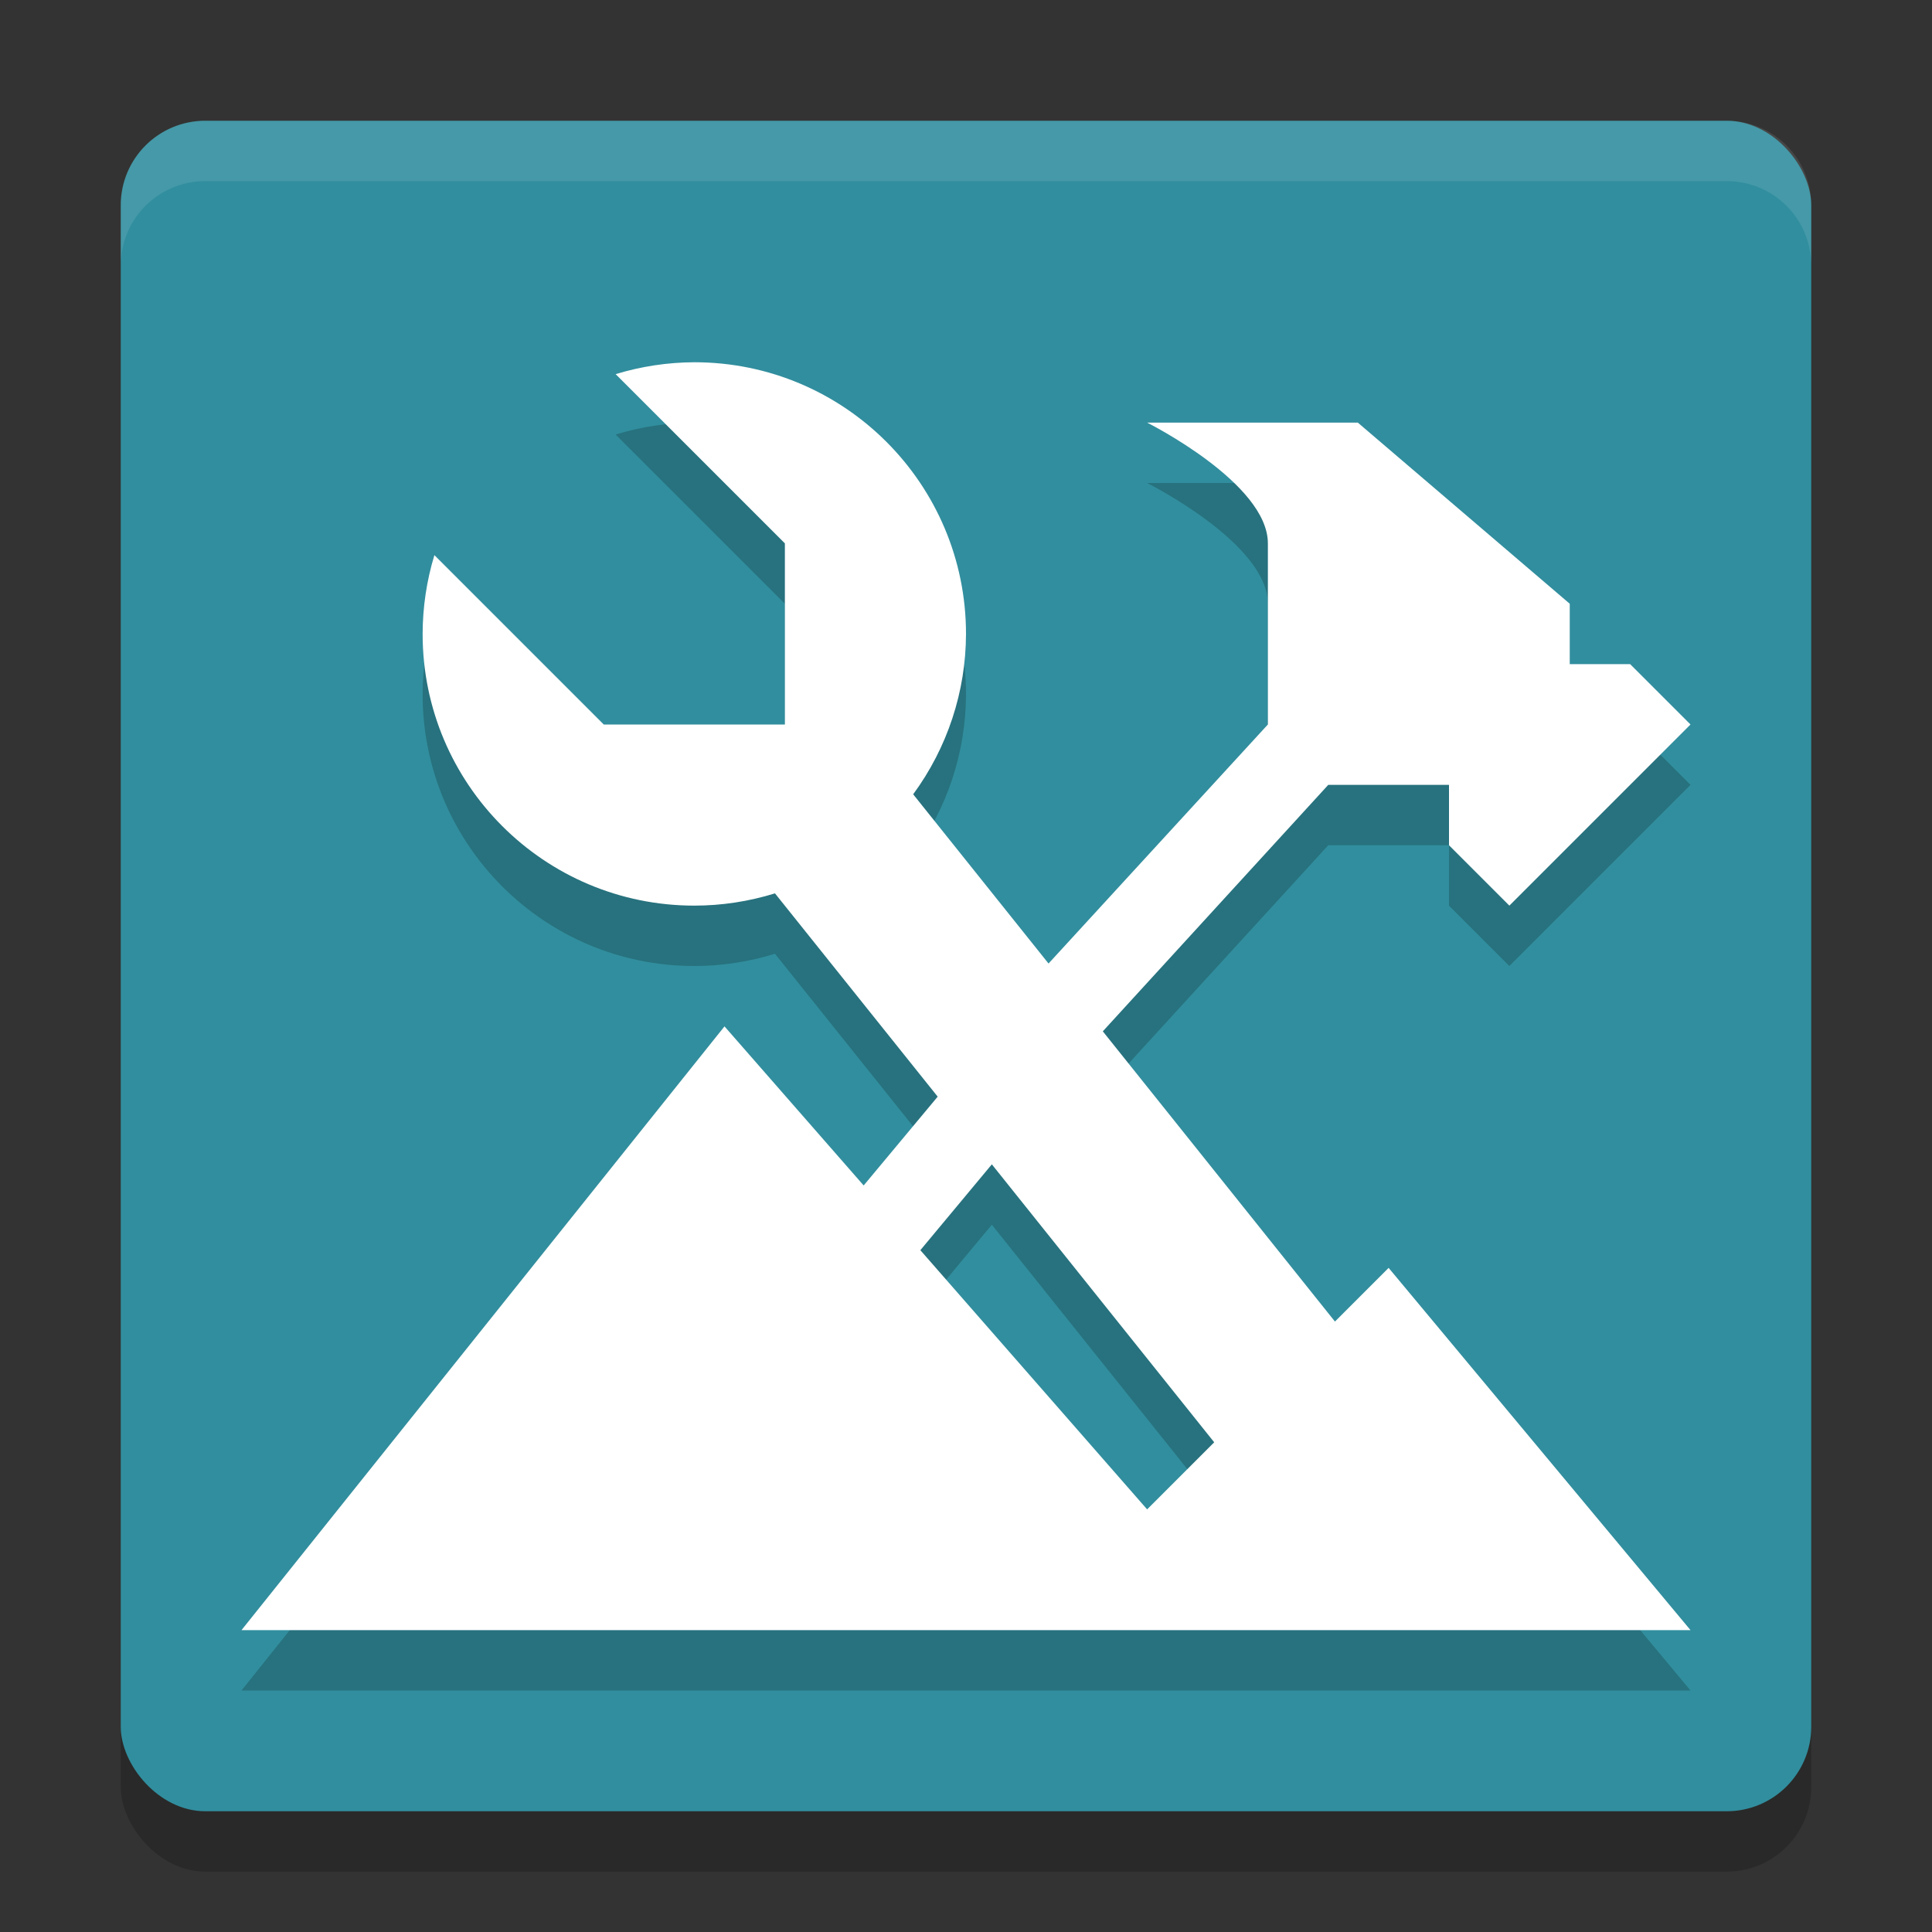
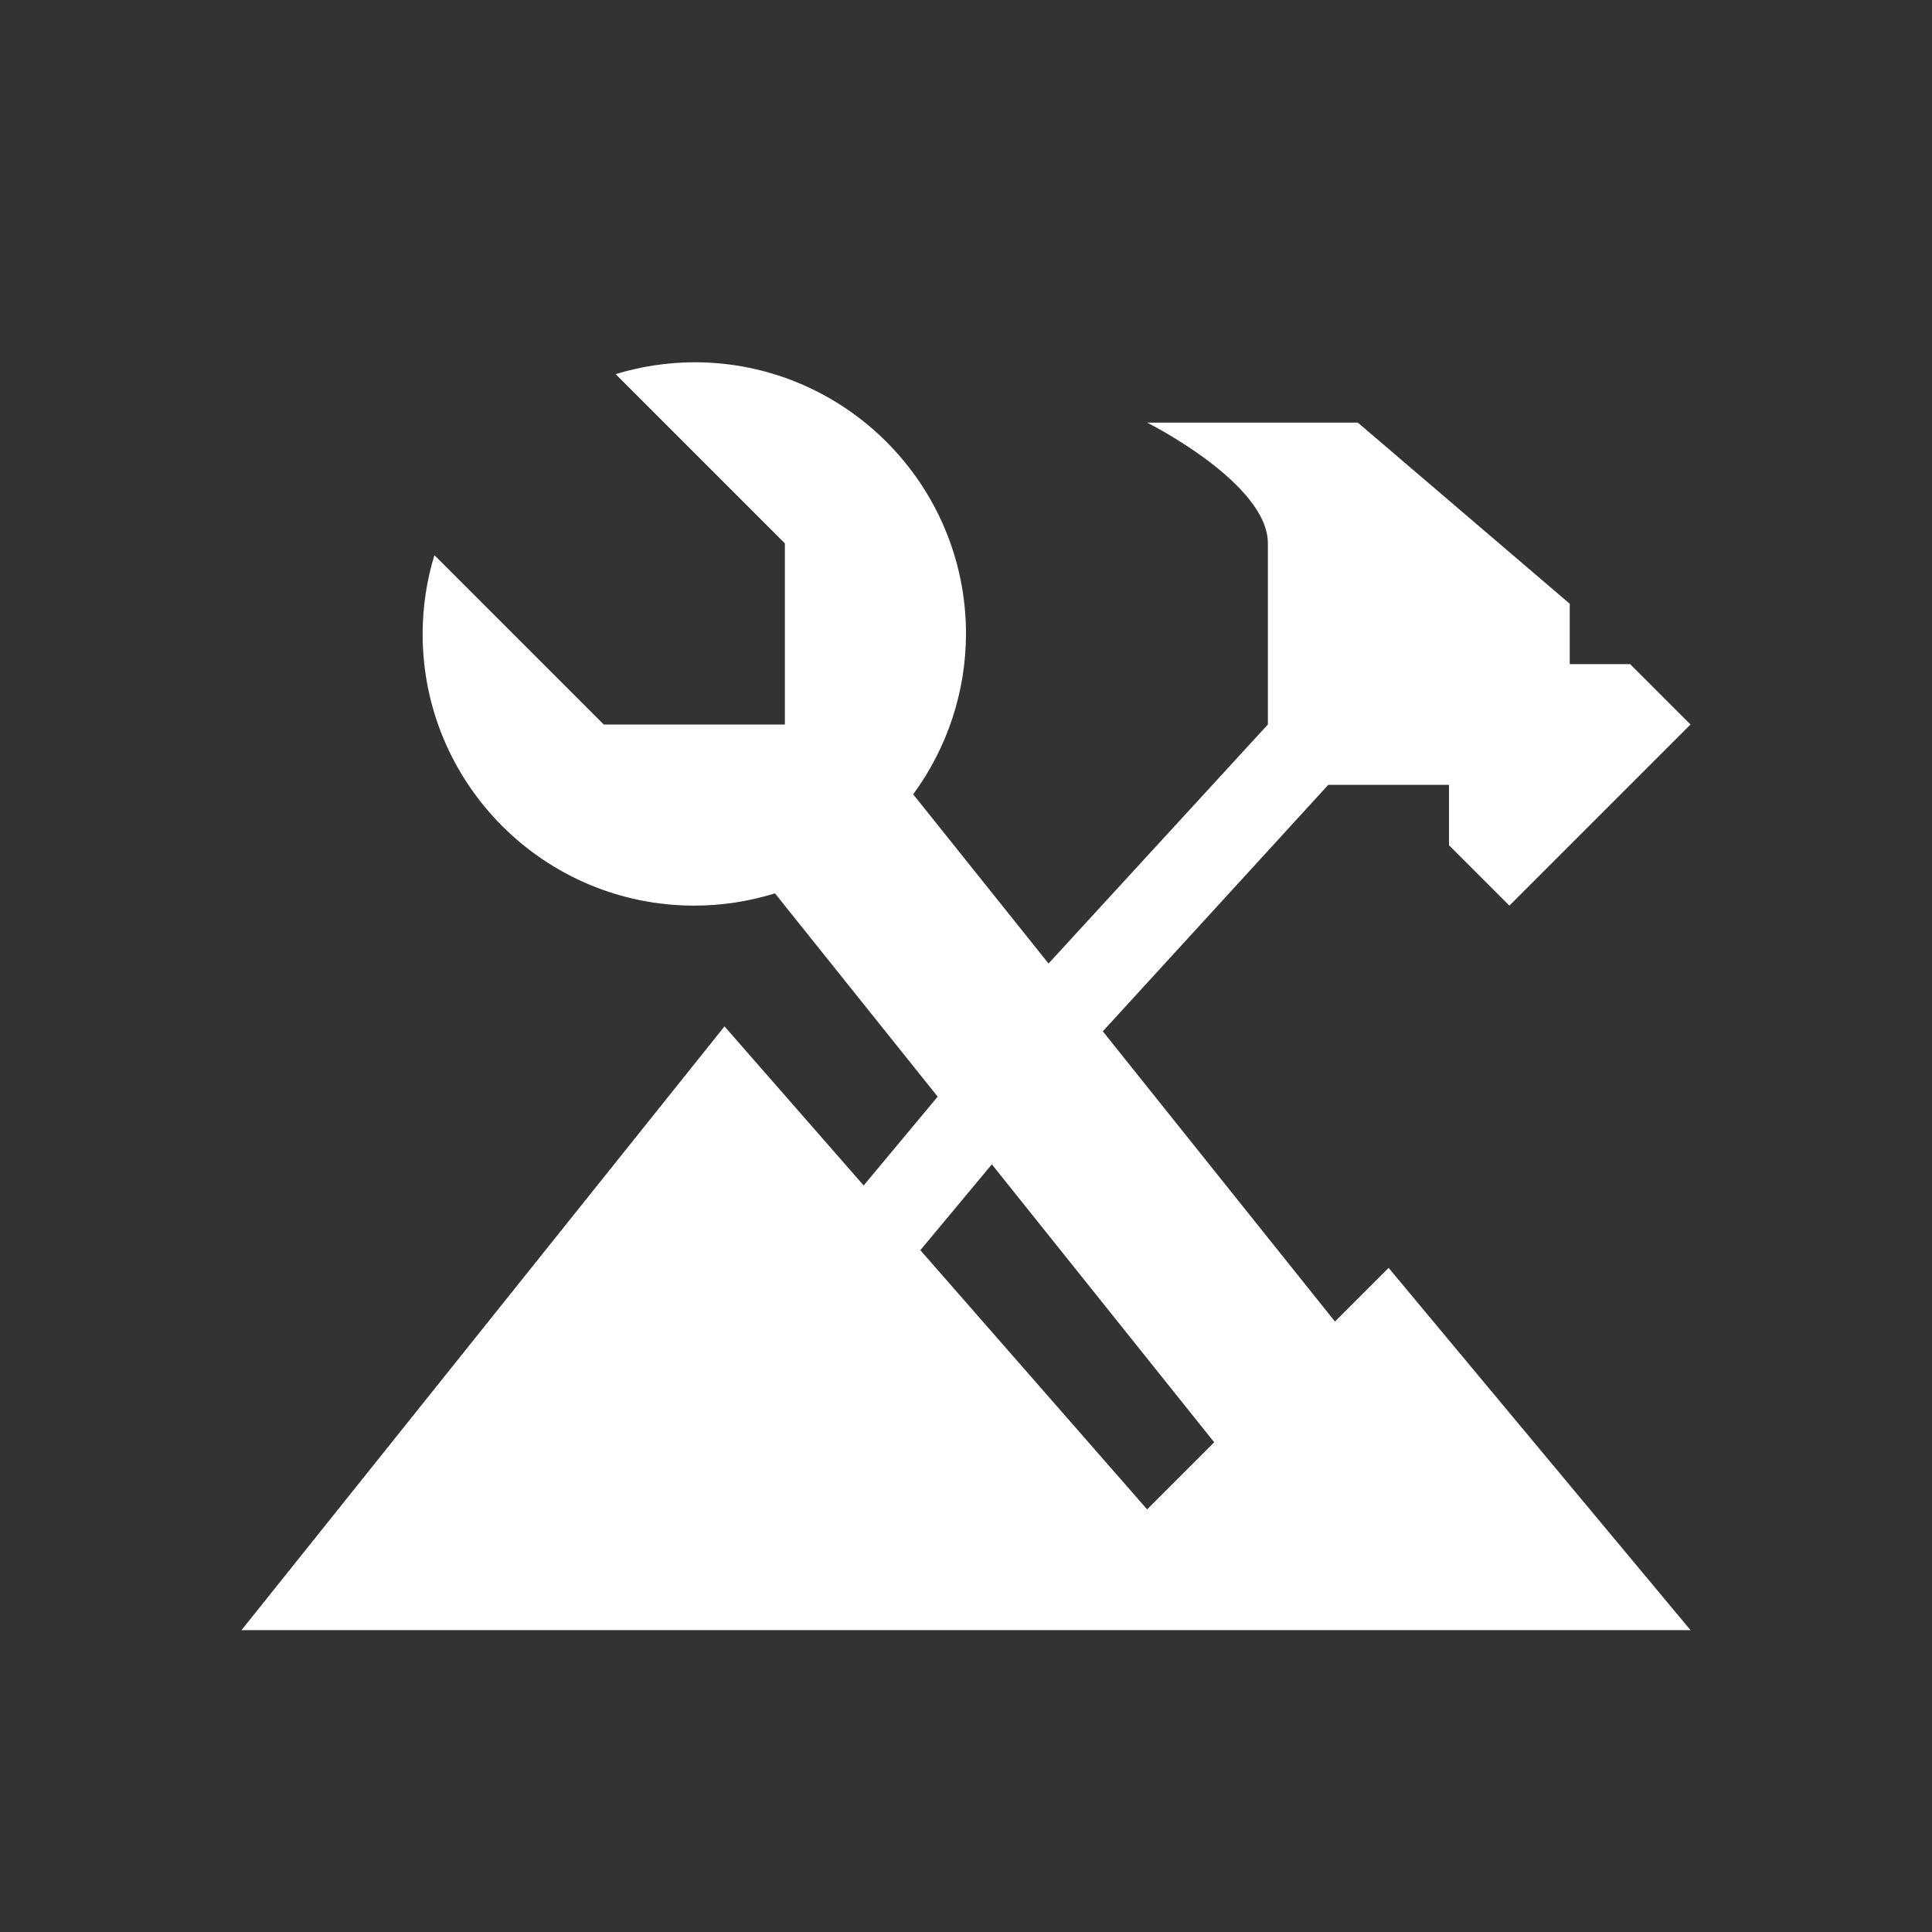
<svg xmlns="http://www.w3.org/2000/svg" width="32" height="32" version="1.1">
  <rect width="100%" height="100%" fill="#333333" stroke="none" />
-   <rect style="opacity:0.2" width="28" height="28" x="2" y="3" rx="1.4" ry="1.4" />
-   <rect style="fill:#318e9e" width="28" height="28" x="2" y="2" rx="1.4" ry="1.4" />
-   <path style="opacity:0.2" d="M 11.5,7 C 11.058,7.002 10.619,7.068 10.197,7.197 L 13,10 V 13 H 10 L 7.195,10.195 C 7.066,10.618 7.001,11.058 7,11.5 7,13.985 9.015,16 11.5,16 11.953,16 12.403,15.931 12.836,15.797 L 15.531,19.164 14.305,20.635 12,18 4,28 H 28 L 23,22 22.111,22.889 18.266,18.082 22,14 H 24 V 15 L 25,16 28,13 27,12 H 26 V 11 L 22.49,8 H 19 C 19,8 21,9 21,10 V 13 L 17.367,16.959 15.125,14.156 C 15.691,13.386 15.998,12.456 16,11.5 16,9.015 13.985,7 11.5,7 Z M 16.428,20.285 20.111,24.889 19,26 15.244,21.707 Z" />
  <path style="fill:#ffffff" d="M 11.5,6 C 11.058,6.002 10.619,6.068 10.197,6.197 L 13,9 V 12 H 10 L 7.195,9.195 C 7.066,9.618 7.001,10.058 7,10.5 7,12.985 9.015,15 11.5,15 11.953,15 12.403,14.931 12.836,14.797 L 15.531,18.164 14.305,19.635 12,17 4,27 H 28 L 23,21 22.111,21.889 18.266,17.082 22,13 H 24 V 14 L 25,15 28,12 27,11 H 26 V 10 L 22.49,7 H 19 C 19,7 21,8 21,9 V 12 L 17.367,15.959 15.125,13.156 C 15.691,12.386 15.998,11.456 16,10.5 16,8.015 13.985,6 11.5,6 Z M 16.428,19.285 20.111,23.889 19,25 15.244,20.707 Z" />
-   <path style="fill:#ffffff;opacity:0.1" d="M 3.4 2 C 2.625 2 2 2.625 2 3.4 L 2 4.4 C 2 3.625 2.625 3 3.4 3 L 28.6 3 C 29.375 3 30 3.625 30 4.4 L 30 3.4 C 30 2.625 29.375 2 28.6 2 L 3.4 2 z" />
</svg>